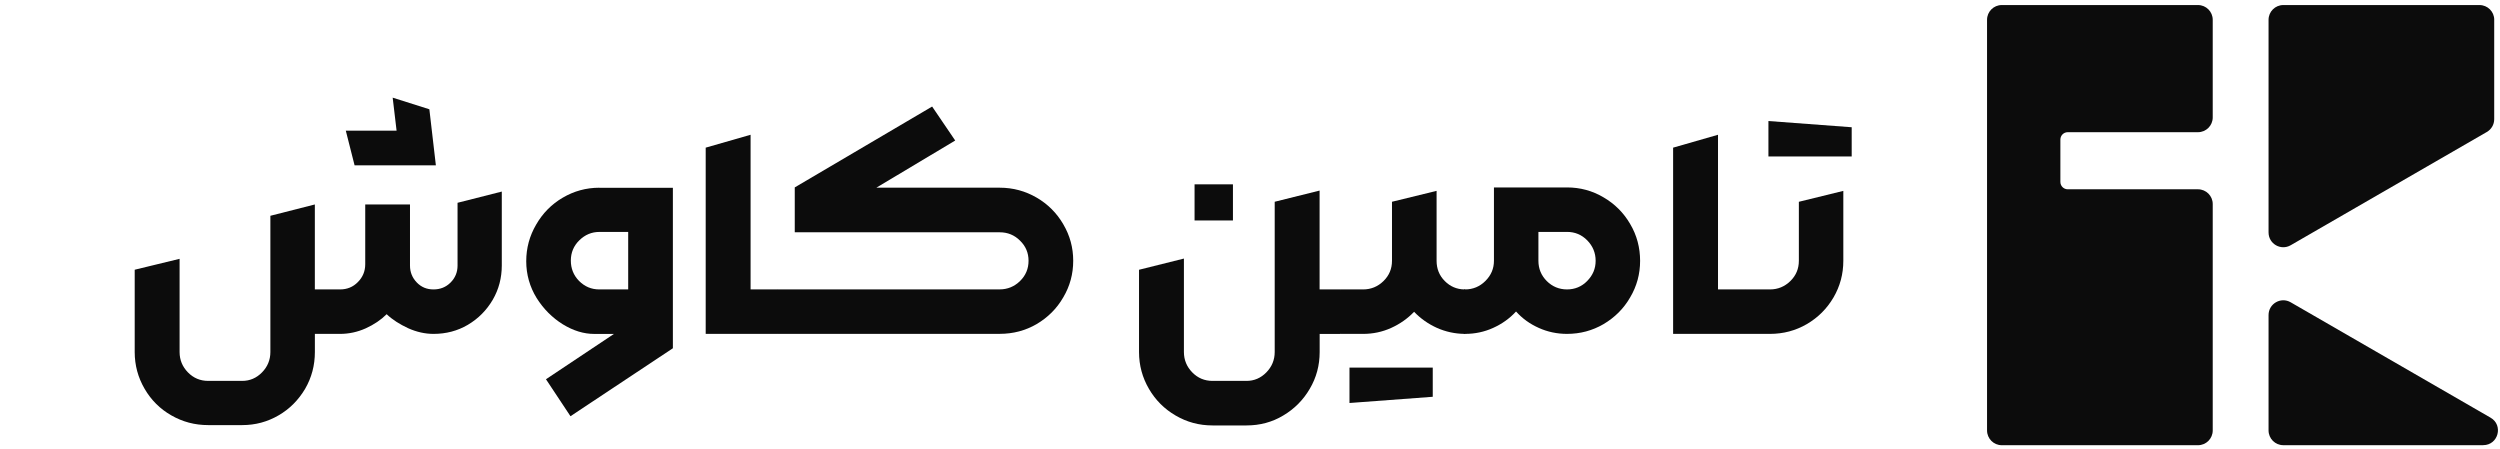
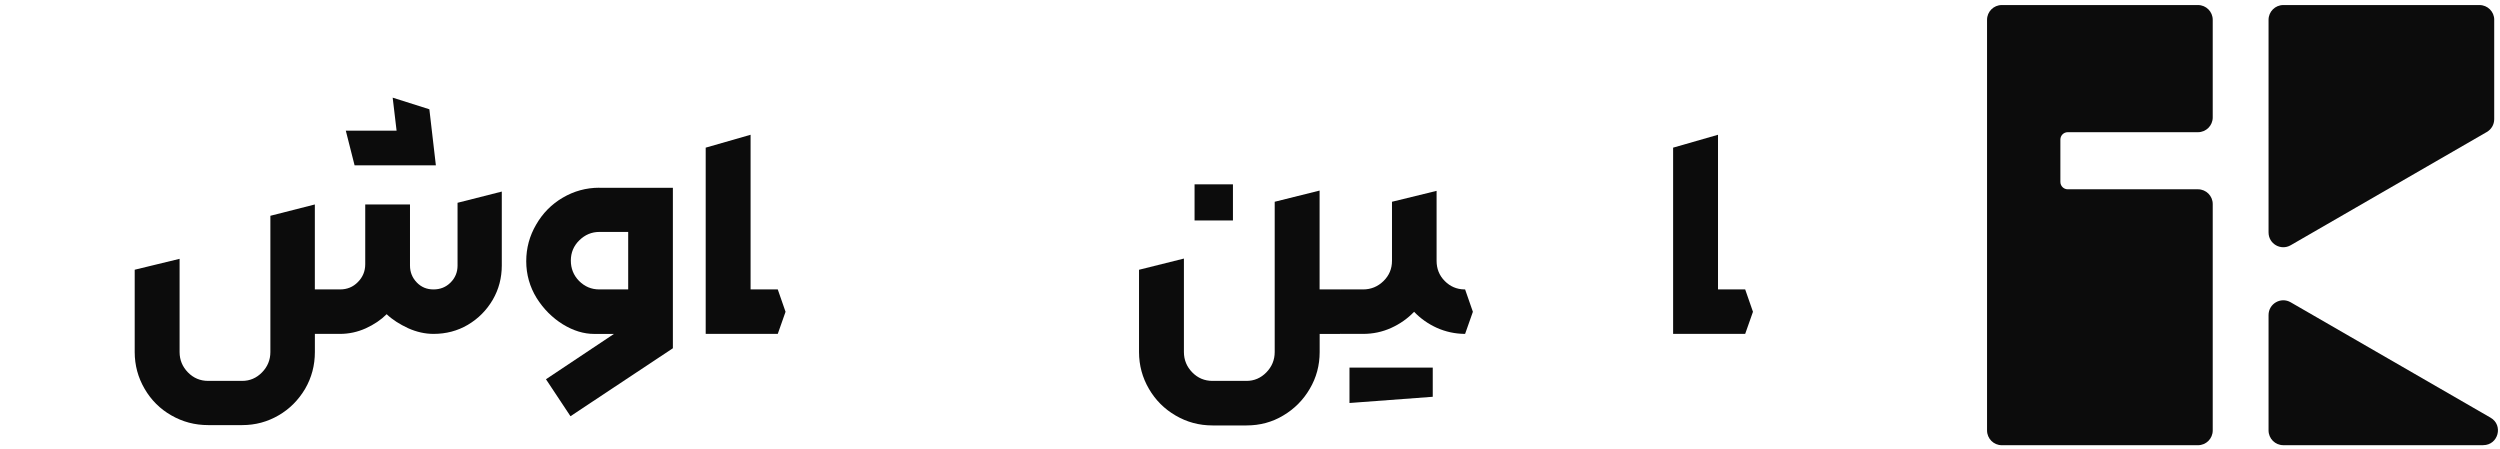
<svg xmlns="http://www.w3.org/2000/svg" id="Layer_1" viewBox="0 0 768 138">
  <defs>
    <style>
      .cls-1 {
        fill: #0c0c0c;
      }
    </style>
  </defs>
  <g>
    <path class="cls-1" d="M635.21,58.15h40.01c2.5,0,4.53,2.03,4.53,4.53v69.56c0,2.5-2.03,4.53-4.53,4.53h-60.27c-2.5,0-4.53-2.03-4.53-4.53V6.08c0-2.5,2.03-4.53,4.53-4.53h60.27c2.5,0,4.53,2.03,4.53,4.53v30c0,2.5-2.03,4.53-4.53,4.53h-40.01c-1.25,0-2.26,1.01-2.26,2.26v13.02c0,1.25,1.01,2.26,2.26,2.26Z" />
    <path class="cls-1" d="M766.22,6.08v30.54c0,1.62-.86,3.11-2.26,3.92l-60.27,34.8c-3.02,1.74-6.79-.44-6.79-3.92V6.08c0-2.5,2.03-4.53,4.53-4.53h60.27c2.5,0,4.53,2.03,4.53,4.53Z" />
    <path class="cls-1" d="M762.84,136.76h-61.41c-2.5,0-4.53-2.03-4.53-4.53v-35.45c0-3.48,3.77-5.66,6.79-3.92l61.41,35.45c4.01,2.31,2.37,8.44-2.26,8.44Z" />
  </g>
  <g>
    <path class="cls-1" d="M140.56,62.28v19.32c0,2-.7,3.74-2.13,5.18-1.44,1.44-3.18,2.13-5.26,2.13s-3.74-.7-5.13-2.13c-1.39-1.44-2.09-3.18-2.09-5.18v-18.79h-13.75v18.36c0,2.18-.78,4-2.26,5.48-1.48,1.52-3.31,2.26-5.48,2.26h-7.74v-26.1l-13.66,3.48v41.85c0,2.44-.87,4.52-2.57,6.26-1.7,1.74-3.74,2.61-6.09,2.61h-10.44c-2.44,0-4.52-.87-6.22-2.61s-2.57-3.83-2.57-6.26v-28.63l-13.79,3.35v25.28c0,4.09,1.04,7.87,3.05,11.31,2,3.44,4.74,6.18,8.18,8.14,3.48,2,7.22,3,11.36,3h10.44c4.05,0,7.74-1,11.18-3,3.39-1.96,6.09-4.7,8.14-8.14,2-3.44,3-7.22,3-11.31v-5.57h7.74c2.7,0,5.35-.57,7.87-1.7,2.57-1.17,4.7-2.61,6.44-4.35,1.78,1.7,4,3.09,6.61,4.31,2.61,1.17,5.22,1.74,7.79,1.74,3.83,0,7.35-.91,10.53-2.78,3.22-1.91,5.74-4.44,7.66-7.7,1.87-3.22,2.78-6.74,2.78-10.57v-22.67l-13.57,3.44ZM120.63,30l1.2,10.14h-15.6l2.7,10.66h24.97l-2-17.23-11.27-3.57Z" />
    <path class="cls-1" d="M184.11,57.67c-4.05,0-7.79,1.04-11.22,3.05-3.44,2-6.18,4.79-8.18,8.27-2.04,3.48-3.05,7.22-3.05,11.27s1.09,7.87,3.18,11.27c2.13,3.39,4.83,6.09,8.05,8.09,3.26,2,6.48,2.96,9.66,2.96h6.05l-20.88,13.92,7.53,11.36,31.46-20.88v-49.29h-22.58ZM192.98,88.91h-8.88c-2.44,0-4.48-.87-6.22-2.61-1.7-1.74-2.52-3.83-2.52-6.26s.87-4.52,2.61-6.22c1.74-1.7,3.79-2.57,6.13-2.57h8.88v17.66Z" />
    <path class="cls-1" d="M238.93,88.91h-8.35v-47.51l-13.79,3.96v57.21h22.14l2.39-6.79-2.39-6.87Z" />
-     <path class="cls-1" d="M326.64,68.89c-2-3.44-4.74-6.18-8.18-8.18-3.44-2-7.22-3.05-11.36-3.05h-37.89l24.23-14.49-7.09-10.44-42.2,24.84v13.79h62.95c2.44,0,4.52.83,6.26,2.57,1.74,1.7,2.61,3.74,2.61,6.18s-.87,4.52-2.61,6.22c-1.74,1.7-3.83,2.57-6.26,2.57h-68.17l-2.48,6.87,2.48,6.79h68.17c4.13,0,7.92-1,11.36-3,3.44-2.04,6.18-4.74,8.18-8.22,2.04-3.44,3.05-7.18,3.05-11.22s-1-7.74-3.05-11.22Z" />
  </g>
  <g>
    <path class="cls-1" d="M411.73,88.91h-6.35v-30.37l-13.79,3.44v46.16c0,2.44-.87,4.52-2.57,6.26-1.7,1.74-3.74,2.61-6.09,2.61h-10.44c-2.44,0-4.52-.87-6.22-2.61-1.7-1.74-2.57-3.83-2.57-6.26v-28.71l-13.79,3.44v25.28c0,4.09,1.04,7.87,3.05,11.31,2,3.44,4.74,6.18,8.18,8.18,3.48,2.04,7.22,3.05,11.36,3.05h10.44c4.09,0,7.87-1,11.27-3.05,3.39-2,6.13-4.74,8.14-8.18,2.04-3.44,3.05-7.22,3.05-11.31v-5.57h6.35l2.39-6.79-2.39-6.87ZM366.97,56.63v11.09h11.79v-11.09h-11.79Z" />
    <path class="cls-1" d="M450.06,88.91h-.22c-2.35-.04-4.35-.91-6-2.57-1.7-1.7-2.52-3.79-2.52-6.22v-21.49l-13.7,3.35v18.14c0,2.44-.87,4.52-2.61,6.22-1.74,1.7-3.83,2.57-6.26,2.57h-7l-2.48,6.87,2.48,6.79h7c3.05,0,5.92-.61,8.61-1.83,2.7-1.22,5.05-2.87,7.05-4.96,2,2.09,4.35,3.74,7.05,4.96,2.65,1.17,5.44,1.78,8.4,1.83h.22l2.39-6.79-2.39-6.87ZM414.56,112.92v10.88l25.58-1.91v-8.96h-25.58Z" />
-     <path class="cls-1" d="M500.79,68.81c-2-3.44-4.74-6.18-8.18-8.18-3.44-2.04-7.18-3.05-11.22-3.05h-22.45v22.54c0,2.39-.87,4.44-2.61,6.18-1.74,1.74-3.83,2.61-6.26,2.61h-.22l-2.31,6.87,2.31,6.79h.22c3.05,0,5.92-.61,8.61-1.83,2.7-1.22,5.05-2.87,7.05-5.05,1.96,2.18,4.26,3.83,7,5.05,2.7,1.22,5.61,1.83,8.66,1.83,4.05,0,7.79-1,11.22-3,3.44-2.04,6.18-4.74,8.18-8.22,2.04-3.44,3.05-7.18,3.05-11.22s-1-7.87-3.05-11.31ZM487.61,86.3c-1.7,1.74-3.79,2.61-6.22,2.61s-4.52-.87-6.22-2.57-2.57-3.79-2.57-6.22v-8.88h8.79c2.44,0,4.52.87,6.22,2.61,1.7,1.74,2.57,3.83,2.57,6.26s-.87,4.44-2.57,6.18Z" />
    <path class="cls-1" d="M536.12,88.91h-8.35v-47.51l-13.79,3.96v57.21h22.14l2.39-6.79-2.39-6.87Z" />
-     <path class="cls-1" d="M552.61,61.98v18.14c0,2.44-.87,4.52-2.61,6.22-1.74,1.7-3.83,2.57-6.26,2.57h-7.61l-2.52,6.87,2.52,6.79h7.61c4.09,0,7.87-1,11.31-3,3.48-2.04,6.18-4.74,8.22-8.22,2-3.44,3-7.18,3-11.22v-21.49l-13.66,3.35Z" />
  </g>
-   <polygon class="cls-1" points="543.26 48.06 543.26 37.18 568.84 39.09 568.84 48.06 543.26 48.06" />
</svg>